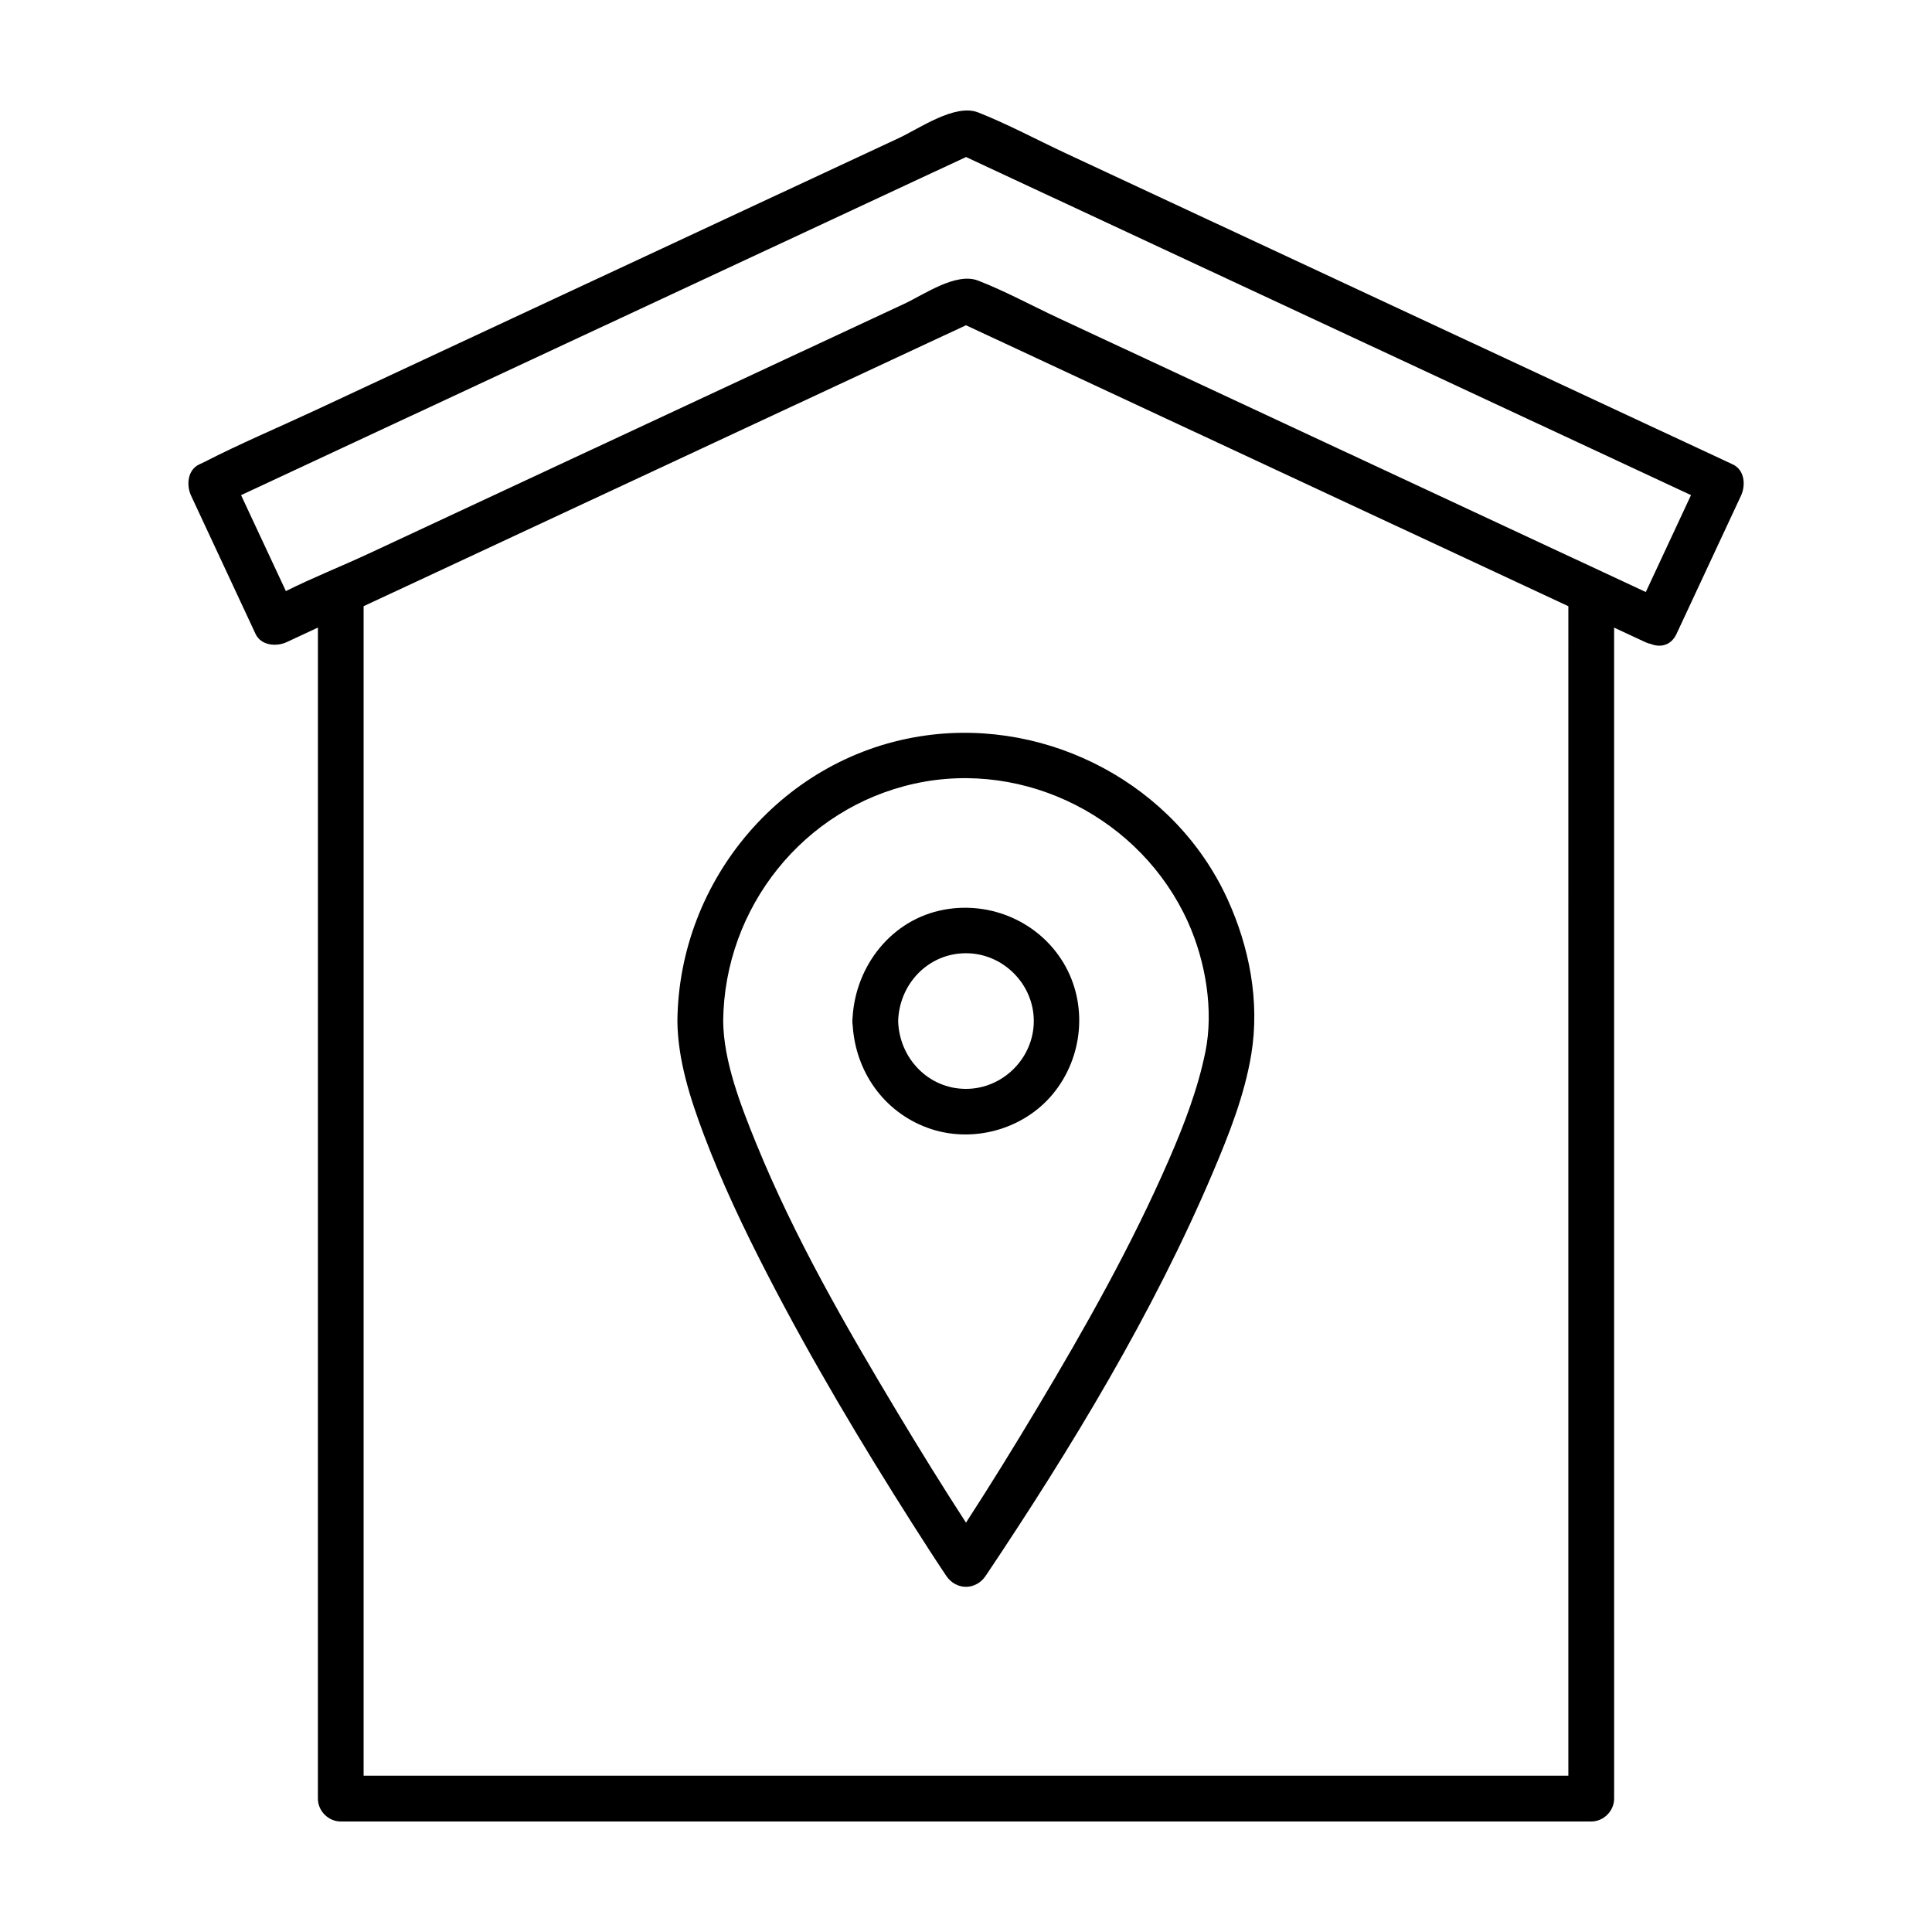
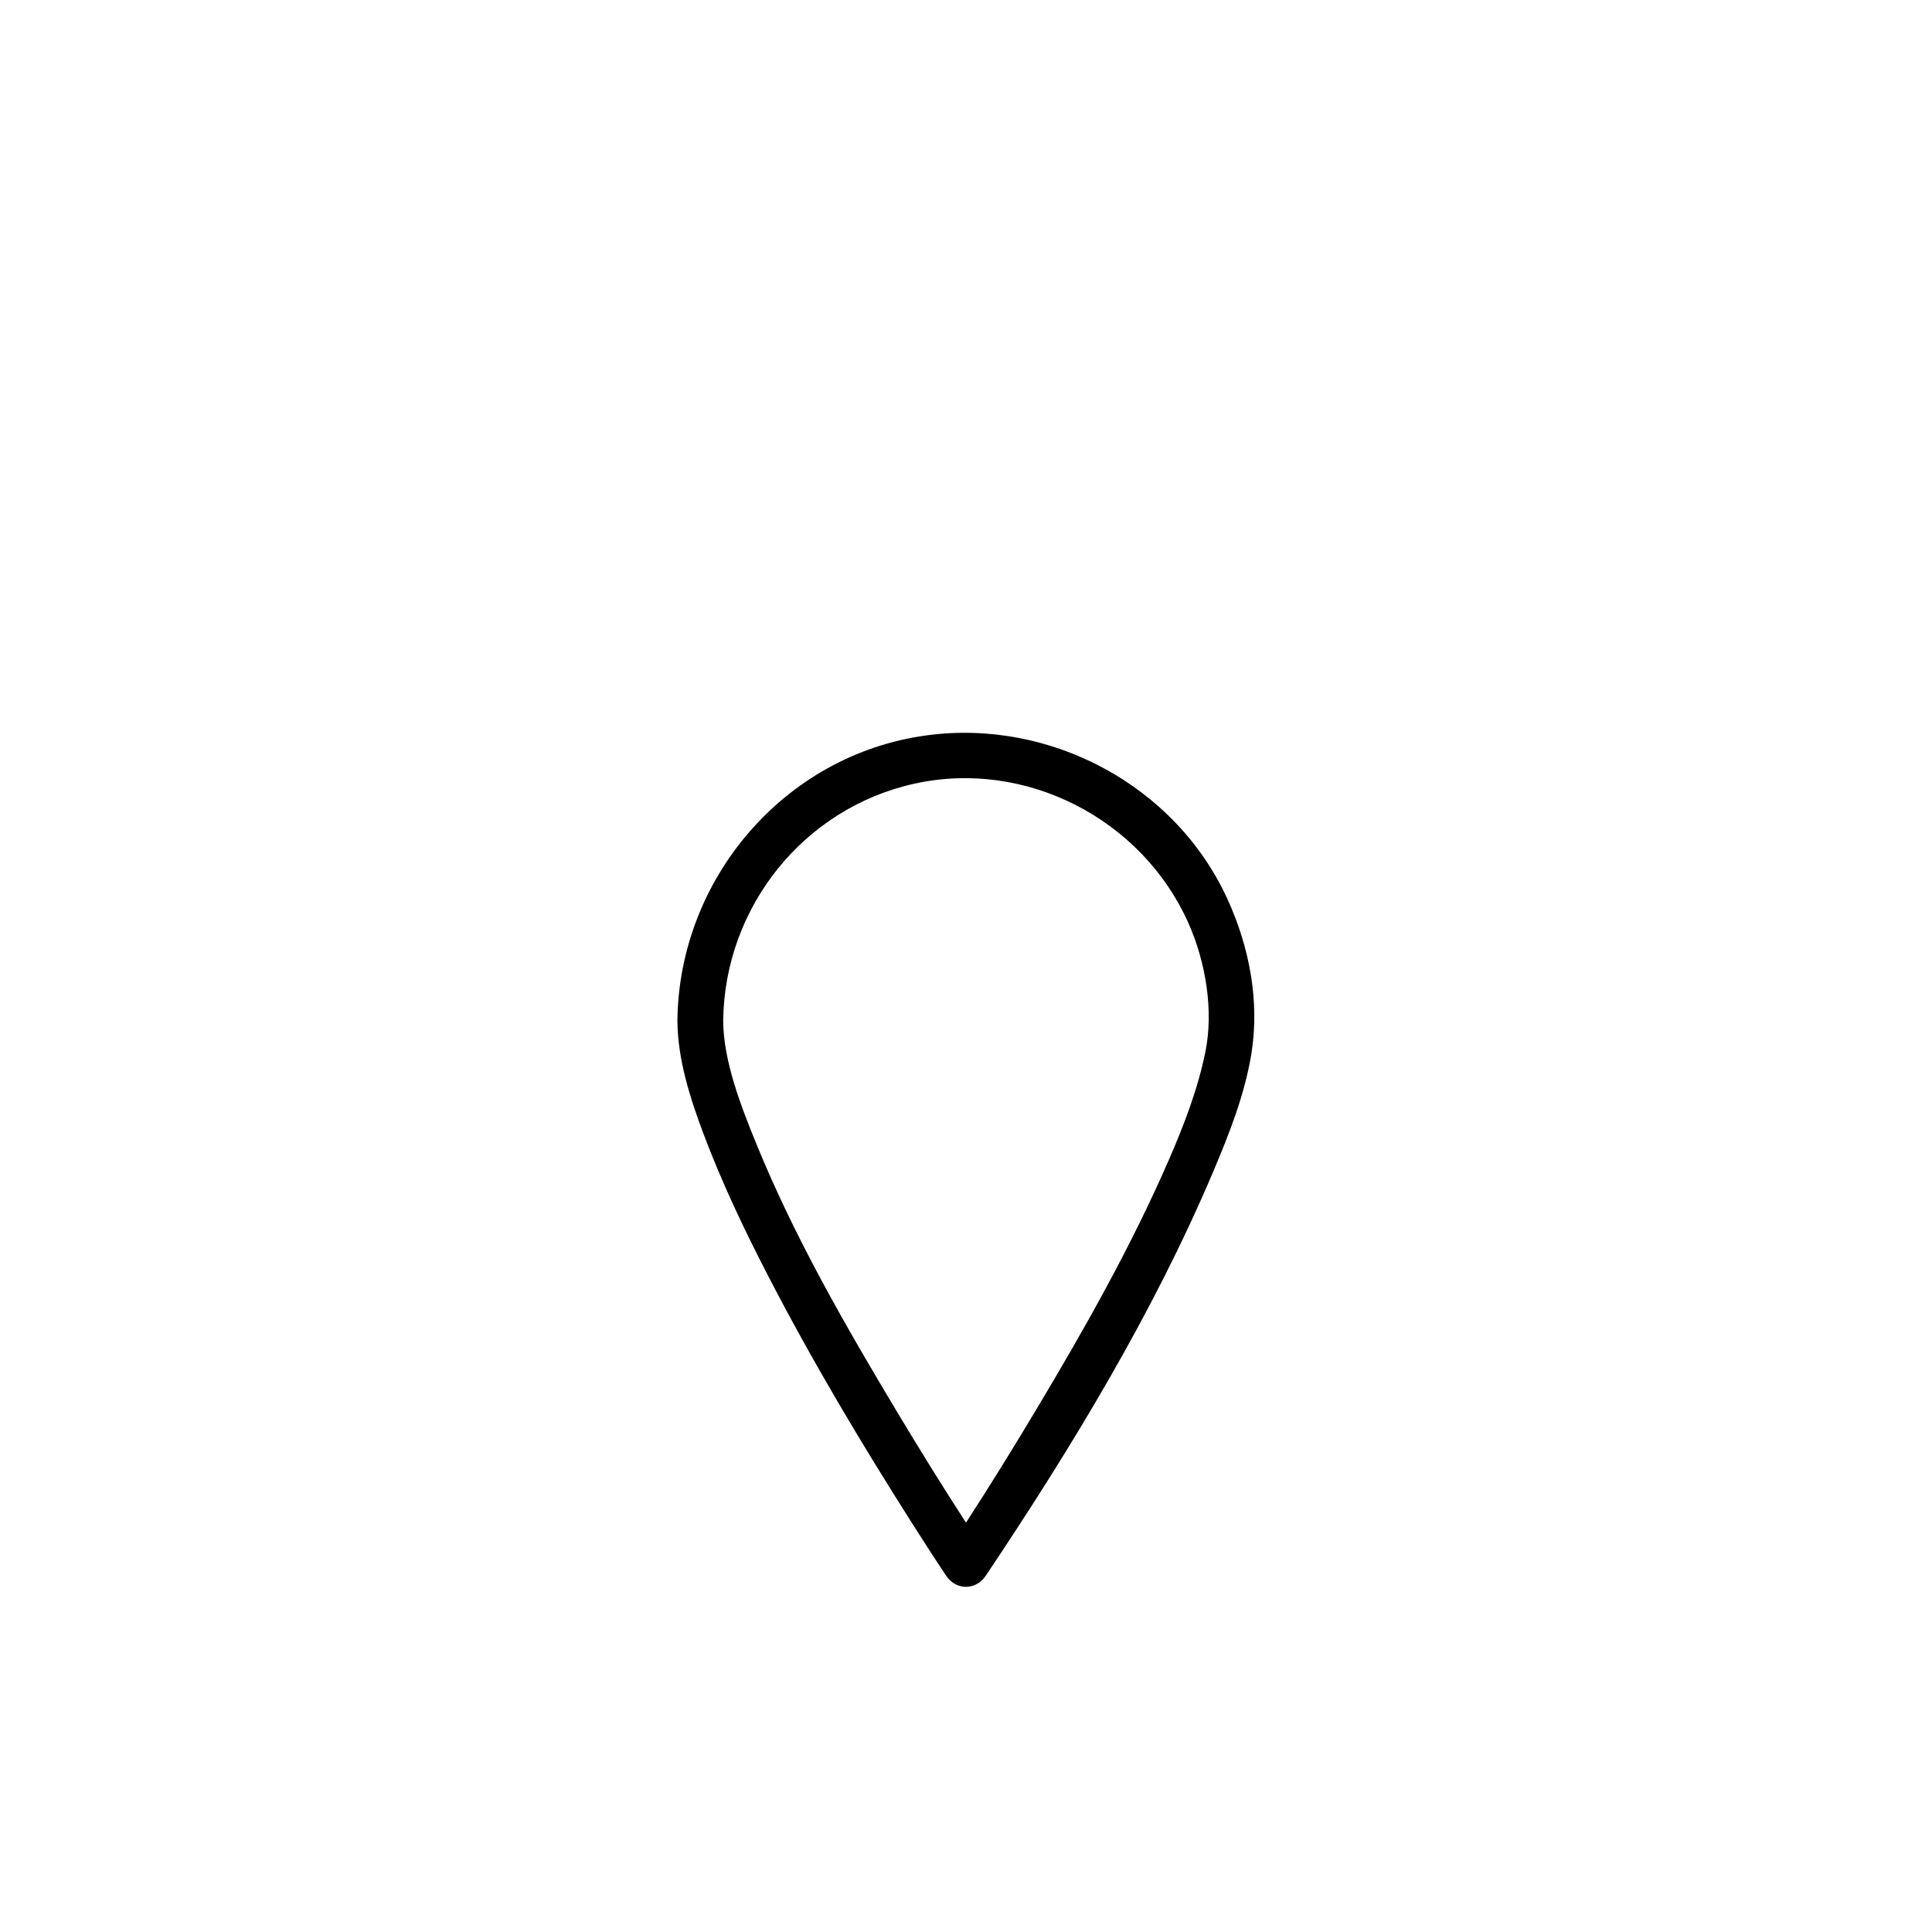
<svg xmlns="http://www.w3.org/2000/svg" fill="#000000" width="800px" height="800px" version="1.1" viewBox="144 144 512 512">
  <g>
-     <path d="m603.2 267.07c-22.844-10.656-45.68-21.305-68.527-31.961-36.051-16.816-72.109-33.633-108.16-50.453-7.699-3.594-15.352-7.719-23.254-10.848-6.152-2.438-15.574 4.227-21.055 6.781-34.215 15.961-68.426 31.918-102.64 47.871-17.504 8.168-35.004 16.328-52.508 24.496-9.598 4.473-19.445 8.621-28.863 13.461-0.453 0.23-0.922 0.43-1.379 0.645-3.152 1.473-3.449 5.559-2.176 8.293 5.691 12.207 11.387 24.414 17.078 36.625 1.473 3.152 5.562 3.449 8.293 2.176 2.746-1.281 5.492-2.562 8.242-3.844v99.219l-0.004 171.84v39.281c0 3.281 2.777 6.062 6.062 6.062h331.39c3.273 0 6.062-2.777 6.062-6.062l-0.004-108.71v-201.62c2.746 1.281 5.496 2.562 8.242 3.844 0.504 0.238 1.004 0.395 1.496 0.492 2.453 0.996 5.336 0.473 6.801-2.672 5.691-12.207 11.387-24.414 17.086-36.625 1.281-2.742 1.004-6.805-2.176-8.285zm-395.32 8.152c20.895-9.75 41.789-19.492 62.684-29.242 35.934-16.758 71.863-33.52 107.8-50.273 7.215-3.367 14.43-6.727 21.645-10.094 21.527 10.039 43.055 20.082 64.59 30.121l107.8 50.273c6.578 3.066 13.156 6.137 19.734 9.203-3.988 8.559-7.984 17.121-11.98 25.684-18.898-8.816-37.801-17.633-56.703-26.449-32.98-15.383-65.957-30.762-98.938-46.148-7.043-3.285-14.043-7.106-21.289-9.93-5.863-2.289-14.316 3.684-19.574 6.137-31.387 14.641-62.781 29.281-94.168 43.922-16 7.461-32.004 14.93-48.004 22.391-7.106 3.316-14.641 6.273-21.715 9.828-3.965-8.465-7.918-16.945-11.875-25.422zm351.75 134.31v205.05l-106.54-0.004h-212.73v-309.93c13.816-6.445 27.629-12.887 41.449-19.332l98.566-45.973c6.539-3.047 13.078-6.102 19.625-9.148 19.578 9.133 39.168 18.27 58.75 27.402l98.566 45.973c0.77 0.363 1.547 0.719 2.316 1.078z" />
    <path d="m389.4 338.9c-37.57 5.152-65.516 38.043-65.883 75.691 0.102 10.293 3.387 20.488 6.973 30.031 4.797 12.75 10.68 25.105 16.93 37.211 11.664 22.598 24.719 44.492 38.363 65.949 2.949 4.629 5.918 9.254 8.973 13.82 2.613 3.894 7.856 3.894 10.469 0 22.652-33.824 44.332-69.477 60.242-107 4.262-10.047 8.383-20.465 10.152-31.293 2.262-13.914-0.5-28.285-6.316-41.02-13.84-30.277-47.137-47.895-79.902-43.391zm74.051 83.797c-2 9.891-5.691 19.488-9.707 28.711-9.891 22.723-22.137 44.43-34.848 65.676-6.125 10.242-12.398 20.418-18.898 30.434-6.223-9.582-12.234-19.312-18.105-29.094-13.789-22.969-27.363-46.535-37.492-71.387-4.172-10.238-8.656-21.852-8.75-32.449 0.297-30.062 21.262-56.461 50.77-62.926 29.477-6.457 60.078 9.34 72.422 36.738 4.762 10.605 6.793 23.496 4.609 34.297z" />
-     <path d="m394.21 385.07c-13.906 2.555-23.441 14.812-24.262 28.531-0.039 0.316-0.059 0.645-0.051 0.988-0.016 0.438 0.02 0.848 0.082 1.23 0.797 12.102 8.117 22.691 19.672 27.004 11.664 4.352 25.441 0.699 33.379-8.918 8.031-9.734 9.344-23.789 2.828-34.699-6.512-10.875-19.25-16.418-31.648-14.137zm5.785 47.492c-10.016 0-17.695-8.168-17.973-17.973 0.277-9.809 7.945-17.973 17.973-17.973 9.805 0 17.973 8.152 17.973 17.965-0.004 9.816-8.172 17.98-17.973 17.98z" />
  </g>
</svg>